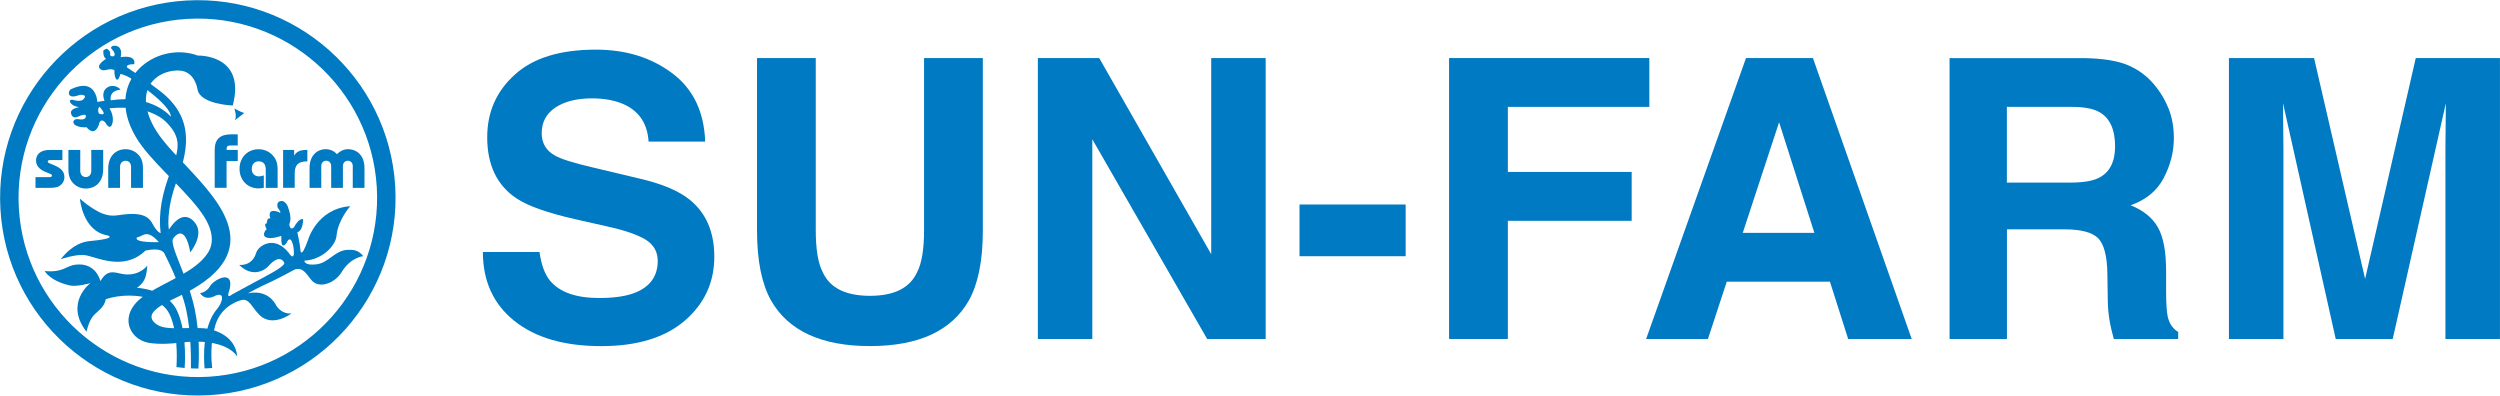
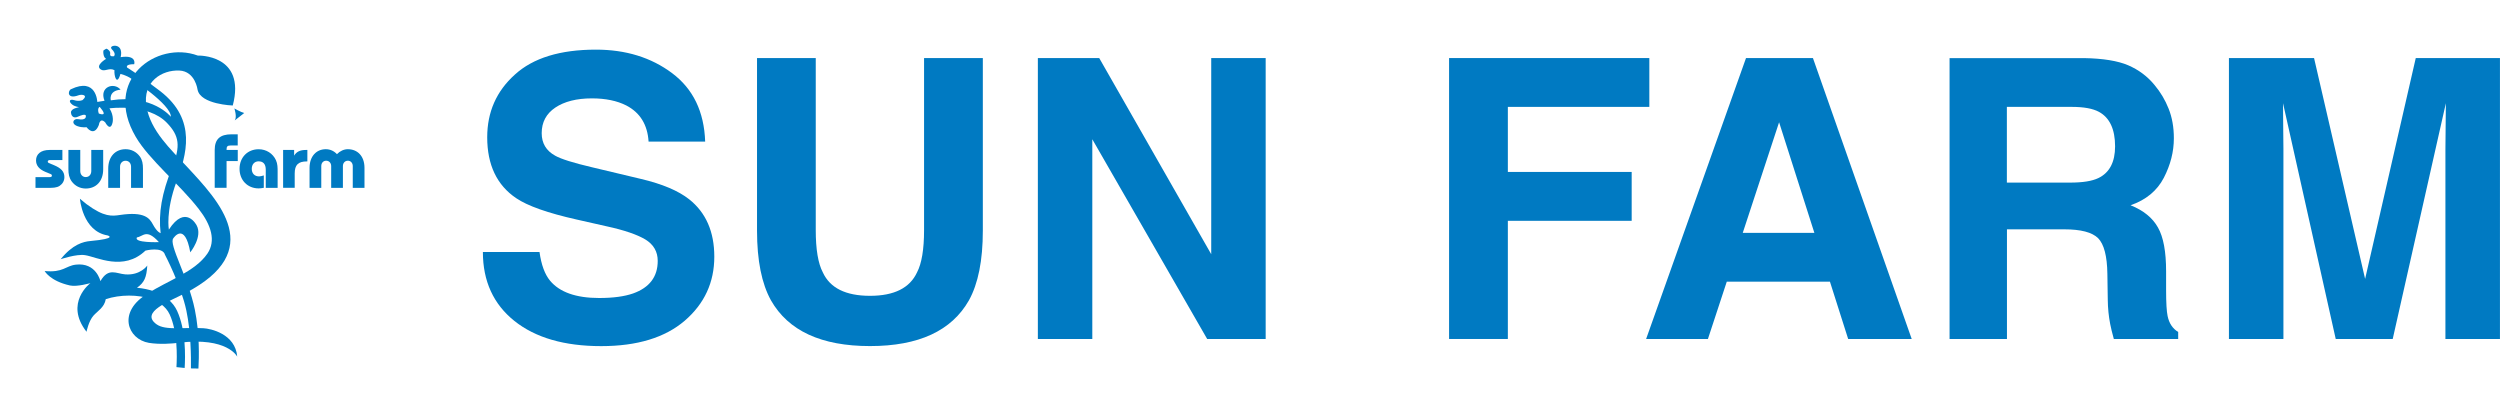
<svg xmlns="http://www.w3.org/2000/svg" xmlns:xlink="http://www.w3.org/1999/xlink" version="1.1" id="Warstwa_1" x="0px" y="0px" viewBox="0 0 560.65 88.8" style="enable-background:new 0 0 560.65 88.8;" xml:space="preserve">
  <style type="text/css">
	.st0{clip-path:url(#SVGID_00000171695211155985743100000001641114039321611397_);fill:#007AC2;}
	.st1{fill:#007AC2;}
</style>
  <g>
    <g>
      <defs>
-         <rect id="SVGID_1_" x="0.02" y="0.04" width="560.63" height="134.27" />
-       </defs>
+         </defs>
      <clipPath id="SVGID_00000110438975921889148190000000392216259576477366_">
        <use xlink:href="#SVGID_1_" style="overflow:visible;" />
      </clipPath>
      <path style="clip-path:url(#SVGID_00000110438975921889148190000000392216259576477366_);fill:#007AC2;" d="M0.1,46.99    c1.45,24.4,22.48,43.07,46.88,41.63c24.42-1.45,43.09-22.48,41.65-46.88c-1.46-24.4-22.5-43.07-46.9-41.62    C17.33,1.56-1.35,22.6,0.1,46.99 M4.23,46.75C2.91,24.62,19.85,5.56,41.97,4.24C64.1,2.93,83.18,19.85,84.5,41.99    c1.31,22.12-15.62,41.19-37.76,42.5C24.61,85.8,5.55,68.87,4.23,46.75z" />
    </g>
  </g>
  <path class="st1" d="M52.65,27c0.55-0.79-0.09-2.68-0.09-2.68s1.4,0.8,2.2,1.03L52.65,27" />
  <path class="st1" d="M44.58,46.88c-4.21-5.45-11.18-11.12-14.12-16.16c-7.55-12.85,4.66-21.67,13.89-18.26c0,0,10.89-0.36,7.85,11.2  c0,0-7.21-0.23-7.89-3.53c0,0-0.51-4.14-4.08-4.31c-3.91-0.18-8.32,2.49-7.39,8.06c0.93,5.47,5.49,9.65,8.93,13.34  c7.53,8.09,17.99,19.05-0.18,28.5c-3.55,1.85-10.28,4.27-6.49,7c2.01,1.46,6.23,0.63,10.54,0.89c1.59,0.09,7.13,1.24,7.56,6.37  c0,0-2.2-4.47-13.1-3.11c-1.51,0.19-4.3,0.41-6.69,0.02c-4.81-0.79-7.22-7-0.21-11.1c4.29-2.82,10.49-4.79,13.32-8.93  C48.46,54.01,47.38,50.48,44.58,46.88" />
  <path class="st1" d="M13.4,41.66c-0.7,0.47-1.57,0.47-2.63,0.47H7.96v-2.41h3.2c0.3,0,0.48-0.1,0.48-0.33c0-0.15-0.1-0.29-0.24-0.34  l-1.24-0.51c-1.38-0.59-2.08-1.42-2.08-2.56c0-1.42,1.08-2.35,3.01-2.35h2.9v2.27h-2.87c-0.23,0-0.41,0.14-0.41,0.33  c0,0.14,0.1,0.27,0.23,0.33l1.19,0.49c1.55,0.65,2.31,1.42,2.31,2.66C14.44,40.53,14.06,41.21,13.4,41.66" />
  <path class="st1" d="M19.24,42.28c-1.29,0-2.42-0.58-3.17-1.61c-0.57-0.8-0.73-1.65-0.73-2.73v-4.31H18v4.73  c0,0.8,0.52,1.35,1.23,1.35c0.73,0,1.24-0.55,1.24-1.35v-4.73h2.67v4.31C23.15,40.7,21.49,42.28,19.24,42.28" />
  <path class="st1" d="M29.39,42.13v-4.74c0-0.8-0.51-1.34-1.23-1.34c-0.71,0-1.24,0.54-1.24,1.34v4.74h-2.65v-4.31  c0-2.76,1.65-4.36,3.89-4.36c1.29,0,2.44,0.59,3.2,1.63c0.56,0.79,0.7,1.65,0.7,2.73v4.31H29.39" />
  <path class="st1" d="M50.81,36.12v6h-2.66v-8.49c0-2.41,1.18-3.51,3.77-3.51h1.39v2.51h-1.62c-0.65,0-0.88,0.22-0.88,0.82v0.18h2.51  v2.49H50.81" />
  <path class="st1" d="M59.6,42.13v-4.07c0-1.25-0.55-1.88-1.62-1.88c-0.88,0-1.52,0.65-1.52,1.69c0,1.02,0.62,1.69,1.65,1.69  c0.26,0,0.61-0.09,1.05-0.22v2.78c-0.51,0.09-0.87,0.13-1.16,0.13c-2.49,0-4.28-1.85-4.28-4.38c0-2.59,1.82-4.4,4.28-4.4  c1.71,0,3.19,0.94,3.88,2.45c0.38,0.82,0.38,1.68,0.38,2.66v3.55L59.6,42.13" />
  <path class="st1" d="M68.82,36.2c-1.96,0-2.73,0.79-2.73,2.72v3.2h-2.6v-8.49h2.47v1.27c0.55-0.91,1.38-1.27,2.65-1.27  c0.1,0,0.21,0,0.32,0v2.57C68.9,36.2,68.84,36.2,68.82,36.2" />
  <path class="st1" d="M79.11,42.13v-4.89c0-0.7-0.47-1.2-1.09-1.2c-0.64,0-1.12,0.49-1.12,1.2v4.89h-2.63v-4.89  c0-0.7-0.48-1.2-1.12-1.2s-1.1,0.49-1.1,1.2v4.89h-2.63v-4.48c0-2.63,1.57-4.19,3.64-4.19c0.98,0,1.85,0.4,2.5,1.11  c0.69-0.71,1.58-1.11,2.44-1.11c2.17,0,3.74,1.54,3.74,4.19v4.48H79.11" />
  <path class="st1" d="M19.06,57.22c2.64,0.39,8.63,3.7,13.56-1.02c0,0,3.86-0.98,4.38,0.94c0,0,3.61,6.85,4.8,12.55  c1.03,4.9,1.05,10.38,1.02,12.93c0.57,0.02,1.12,0.03,1.68,0.03c0.14-2.42,0.29-7.86-0.81-13.23c-1.48-7.24-5.92-14.66-4.82-15.98  c0,0,2.55-3.9,3.8,3.15c0,0,2.85-3.51,1.41-6.09c0,0-2.47-4.76-6.21,0.99c0,0-0.76-4.04,1.71-10.74c2.18-5.91,4.72-13.84-3.65-20.31  c-4.83-3.72-7.42-5.29-7.42-5.29s-0.54-0.77,1.59-0.75c0,0,0.68-2.15-3.05-1.58c0,0,0.63-2.15-0.98-2.53  c-0.55-0.13-1.8,0.12-0.75,1.02c0,0,0.7,0.77,0.25,1.29c0,0-1.04,0.26-0.86-0.59c0.09-0.44-0.42-0.99-0.88-1.09  c-0.2,0.12-0.41,0.25-0.61,0.37c-0.08,0.24-0.08,0.6,0.04,1.13c0.14,0.61,0.55,0.77,0.55,0.77s-2.64,1.54-1.15,2.42  c0.87,0.53,1.85-0.51,3.01,0.13c-0.12,1.22,0.54,3.65,1.34,0.84c0,0,1.24,0.24,2.48,1.09c0,0,8.88,5.76,8.83,8.52  c0,0-4.09-5.13-13.47-3.69c0,0-0.58-2.13,2.19-2.39c-1.45-1.76-4.86-0.64-3.6,2.49l-1.62,0.26c0,0-0.17-5.6-5.91-2.85  c-0.7,0.34-0.94,2.35,1.73,1.35c0.57-0.22,2.27-0.15,0.88,1.08c0,0-0.76,0.37-1.86,0.03c-1.08-0.35-1.36,0.29-0.44,1  c0.53,0.42,1.51,0.57,1.51,0.57s-1.82,0.26-1.82,1.17c0,0.33,0.25,1.68,1.85,0.84c0,0,1.61-0.75,1.49,0.06c0,0,0.1,0.96-1.76,0.61  c-1.04-0.2-1.68,1.07-0.04,1.6c0.98,0.34,1.97,0.21,1.97,0.21s1.63,2.32,2.75-0.51c0,0,0.21-1.79,1.43-0.57c0,0,1.13,2.2,1.64,0.05  c0,0,0.4-1.49-0.69-3.2c0,0,8.62-1.2,12.89,3.26c2.78,2.9,3.09,5.18,1.18,9.95c-2.38,5.93-3.1,10.31-2.6,14.78  c0,0-0.76-0.15-1.75-1.99c-0.73-1.35-1.85-2.91-7.35-2.09c-1.79,0.26-3.53,0.53-7.52-2.43l-1.48-1.21c0,0,0.57,7.3,6.22,8.23  c0,0,2.4,0.68-3.92,1.26c-1.54,0.14-3.94,0.74-6.61,4.07C13.6,58.14,17.11,56.92,19.06,57.22 M22.15,25.45  c-0.41-1.26,0.21-1.48,0.21-1.48C24.49,26.43,22.15,25.45,22.15,25.45z M30.7,53.24c1.42-0.19,2.12-2.06,4.94,1.06  C35.65,54.3,29.95,54.51,30.7,53.24z" />
-   <path class="st1" d="M77.94,56.03c-2.85,0.11-4.27,2.96-7.03,3.26c-2.78,0.31-2.64-0.84-2.64-0.84c4.18-0.21,7.03-3.53,7.2-5.56  c0.3-3.56,3.08-6.65,3.08-6.65c-7.42,0.54-9.43,7.46-9.43,7.46c-1.76,4.98-1.77,2.12-1.77,2.12c-0.13-1.41-0.67-3.74-0.67-3.74  c1.31-0.32,1.31-2.91,1.31-2.91c-0.98-0.33-2.05,1.79-2.05,1.79c-0.92,0.91-1.06-0.66-1.06-0.66c0.65-1.45-0.15-3.41-0.15-3.41  c-0.33-1.48-1.32-1.8-1.32-1.8c-1.66-0.14-1.14,1.46-1.14,1.46c1.3,1.8,0.16,0.98,0.16,0.98C59.65,46.55,60.64,49,60.64,49  c-0.82-0.32-0.82,1.14-0.82,1.14c-0.81-0.16,0,1.3,0,1.3c-0.49,0.16-0.64,1.14-0.64,1.14c0.15,1.31,2.76,0.64,2.76,0.64  c0.62-0.13,1.15-0.32,1.15-0.32c-0.17,3.57,1.13,1.63,1.13,1.63c1.14-2.44,1.63,1.14,1.63,1.14c0.38,3.43-1.14,0.98-1.14,0.98  c-3.27-4.05-6.8-1.48-7.25,0.01c-0.91,3.15-3.82,2.75-3.82,2.75c2.93,2.92,5.73,1.21,6.5,0.33c2.81-3.19,3.63-0.74,3.63-0.74  c0,0.82-3.98,2.86-6.82,4.37c-2.73,1.46-4.88,2.65-4.88,2.65c-1.52,1.21-0.65-0.75-0.55-1.23c0.96-4.48-3.55-2.09-4.38-0.66  c-0.85,1.47-2.27,1.61-2.27,1.61c1.11,1.7,2.92,0.81,2.92,0.81c2.97-1.55,2.07,1.36,0.94,2.67c-3.41,3.96-3.05,11.23-2.85,13.4  c0.25-0.02,0.49-0.02,0.74-0.03c0.31-0.02,0.63-0.04,0.96-0.07c-0.2-1.63-0.49-5.75,0.74-9.7c1.38-4.47,5.69-5.49,5.69-5.49  c1.83-0.6,2.46,1.59,4.17,3.3c2.94,2.91,7.17-0.33,7.17-0.33c-2.6,0.16-3.58-2.11-3.58-2.11c-2.17-3.6-6.23-2.38-6.23-2.38  c2.93-1.6,3.68-1.89,5.29-2.64c1.94-0.92,5.3-2.75,5.3-2.75c1.79-0.48,2.44,0.81,3.66,2.34c1.7,2.12,5.29,0.8,6.82-1.73  c2.03-3.36,4.85-3.58,4.85-3.58C80.38,56.03,79.17,55.99,77.94,56.03" />
  <path class="st1" d="M38.04,70.49c1.79,3.88,1.68,9.42,1.53,11.84c0.61,0.08,1.22,0.14,1.84,0.19c0.16-2.55,0.3-8.47-1.69-12.8  c-0.9-1.96-2.69-3.47-5.15-4.37c-1.18-0.43-2.49-0.69-3.85-0.82c1.68-1.19,2.14-2.35,2.31-4.98c0,0-1.55,2.25-4.94,1.98  c-1.99-0.14-3.78-1.61-5.57,1.52c0,0-0.94-4.24-5.52-3.7c-2.31,0.27-2.82,1.84-6.99,1.43c0,0,1.19,2.24,5.68,3.24  c1.58,0.35,4.58-0.53,4.58-0.53s-5.91,4.44-0.87,10.91c0,0,0.48-2.43,1.59-3.65c0.9-0.99,2.43-1.84,2.73-3.66  c3.18-1.05,7.24-1.08,10.22-0.01C35.33,67.6,37.16,68.59,38.04,70.49" />
  <path class="st1" d="M120.99,56.51c0.4,2.87,1.19,5.02,2.36,6.43c2.14,2.58,5.82,3.89,11.02,3.89c3.11,0,5.64-0.34,7.6-1.02  c3.68-1.31,5.53-3.74,5.53-7.3c0-2.07-0.92-3.68-2.78-4.81c-1.85-1.1-4.73-2.09-8.64-2.94l-6.68-1.51  c-6.56-1.47-11.11-3.08-13.66-4.82c-4.32-2.92-6.48-7.47-6.48-13.64c0-5.65,2.05-10.33,6.2-14.06c4.11-3.75,10.19-5.6,18.18-5.6  c6.68,0,12.38,1.75,17.08,5.27c4.72,3.53,7.19,8.64,7.42,15.35h-12.69c-0.24-3.79-1.9-6.49-5-8.1c-2.07-1.05-4.64-1.59-7.71-1.59  c-3.43,0-6.16,0.7-8.2,2.06c-2.04,1.37-3.06,3.28-3.06,5.74c0,2.25,1,3.94,3.02,5.05c1.29,0.74,4.05,1.61,8.27,2.6l10.95,2.61  c4.8,1.13,8.41,2.66,10.83,4.57c3.75,2.97,5.64,7.26,5.64,12.87c0,5.75-2.2,10.54-6.63,14.36c-4.42,3.79-10.67,5.7-18.74,5.7  c-8.25,0-14.73-1.88-19.44-5.63c-4.71-3.76-7.09-8.92-7.09-15.48H120.99" />
  <path class="st1" d="M169.78,13.02h13.16V51.6c0,4.32,0.53,7.48,1.58,9.47c1.6,3.51,5.13,5.27,10.59,5.27  c5.42,0,8.93-1.76,10.55-5.27c1.04-1.98,1.57-5.14,1.57-9.47V13.02h13.18v38.7c0,6.7-1.05,11.91-3.12,15.64  c-3.88,6.83-11.27,10.25-22.18,10.25s-18.32-3.42-22.21-10.25c-2.08-3.74-3.13-8.94-3.13-15.64v-38.7" />
  <polyline class="st1" points="232.75,13.02 246.51,13.02 271.63,57.01 271.63,13.02 283.84,13.02 283.84,76.02 270.72,76.02   244.96,31.23 244.96,76.02 232.75,76.02 232.75,13.02 " />
-   <rect x="291.43" y="45.86" class="st1" width="23.8" height="11.6" />
  <polyline class="st1" points="324.97,13.02 369.88,13.02 369.88,23.97 338.15,23.97 338.15,38.56 365.92,38.56 365.92,49.52   338.15,49.52 338.15,76.02 324.97,76.02 324.97,13.02 " />
  <path class="st1" d="M391.56,13.02h15.01l22.15,63h-14.25l-4.09-12.86h-23.13l-4.23,12.86h-13.86L391.56,13.02 M390.83,52.22h16.06  l-7.91-24.8L390.83,52.22z" />
  <path class="st1" d="M477.27,14.64c2.33,1.01,4.31,2.47,5.91,4.43c1.33,1.59,2.39,3.36,3.16,5.31c0.78,1.96,1.17,4.15,1.17,6.63  c0,3.01-0.75,5.95-2.25,8.86c-1.51,2.91-4.01,4.97-7.46,6.16c2.9,1.16,4.94,2.83,6.14,4.98c1.23,2.15,1.83,5.43,1.83,9.83v4.21  c0,2.88,0.12,4.82,0.34,5.83c0.33,1.62,1.12,2.81,2.37,3.57v1.58h-14.43c-0.38-1.4-0.66-2.51-0.82-3.37  c-0.34-1.75-0.52-3.57-0.54-5.4l-0.09-5.83c-0.05-3.99-0.75-6.66-2.08-8.02c-1.35-1.32-3.86-1.98-7.55-1.98h-12.89v24.6h-12.87v-63  h30.14C471.64,13.1,474.96,13.65,477.27,14.64 M450.06,23.97v16.98h14.2c2.81,0,4.92-0.34,6.33-1.02c2.49-1.2,3.74-3.59,3.74-7.11  c0-3.83-1.21-6.42-3.61-7.73c-1.37-0.75-3.41-1.12-6.11-1.12C464.61,23.97,450.06,23.97,450.06,23.97z" />
  <path class="st1" d="M541.76,13.02h18.88v63h-12.23V33.4c0-1.21,0.01-2.94,0.05-5.15c0.03-2.2,0.05-3.91,0.05-5.11l-11.92,52.88  h-12.78l-11.82-52.88c0,1.2,0.01,2.91,0.04,5.11c0.03,2.21,0.05,3.93,0.05,5.15v42.62h-12.22v-63h19.09l11.45,49.53L541.76,13.02" />
</svg>